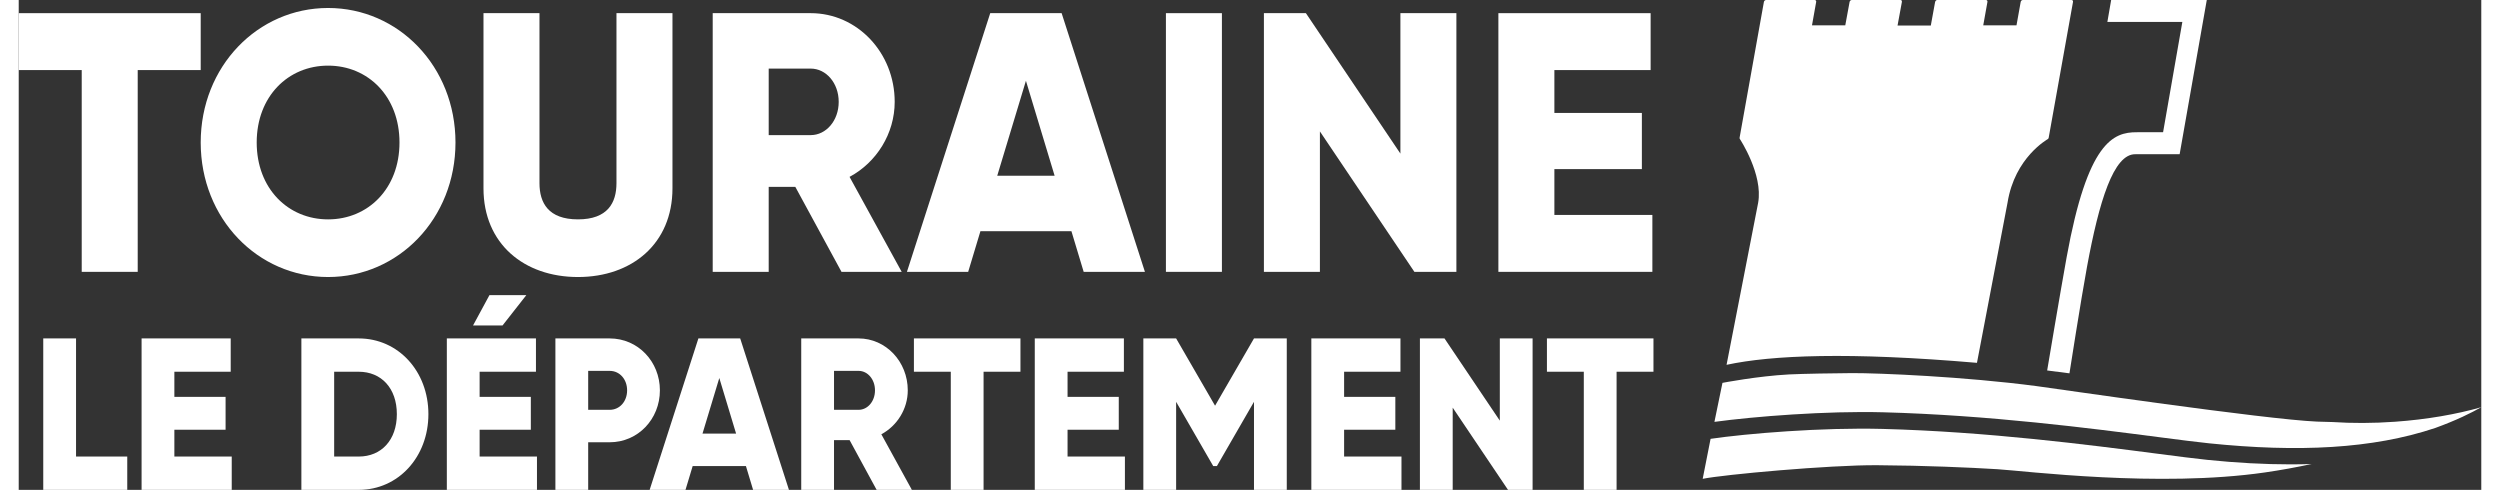
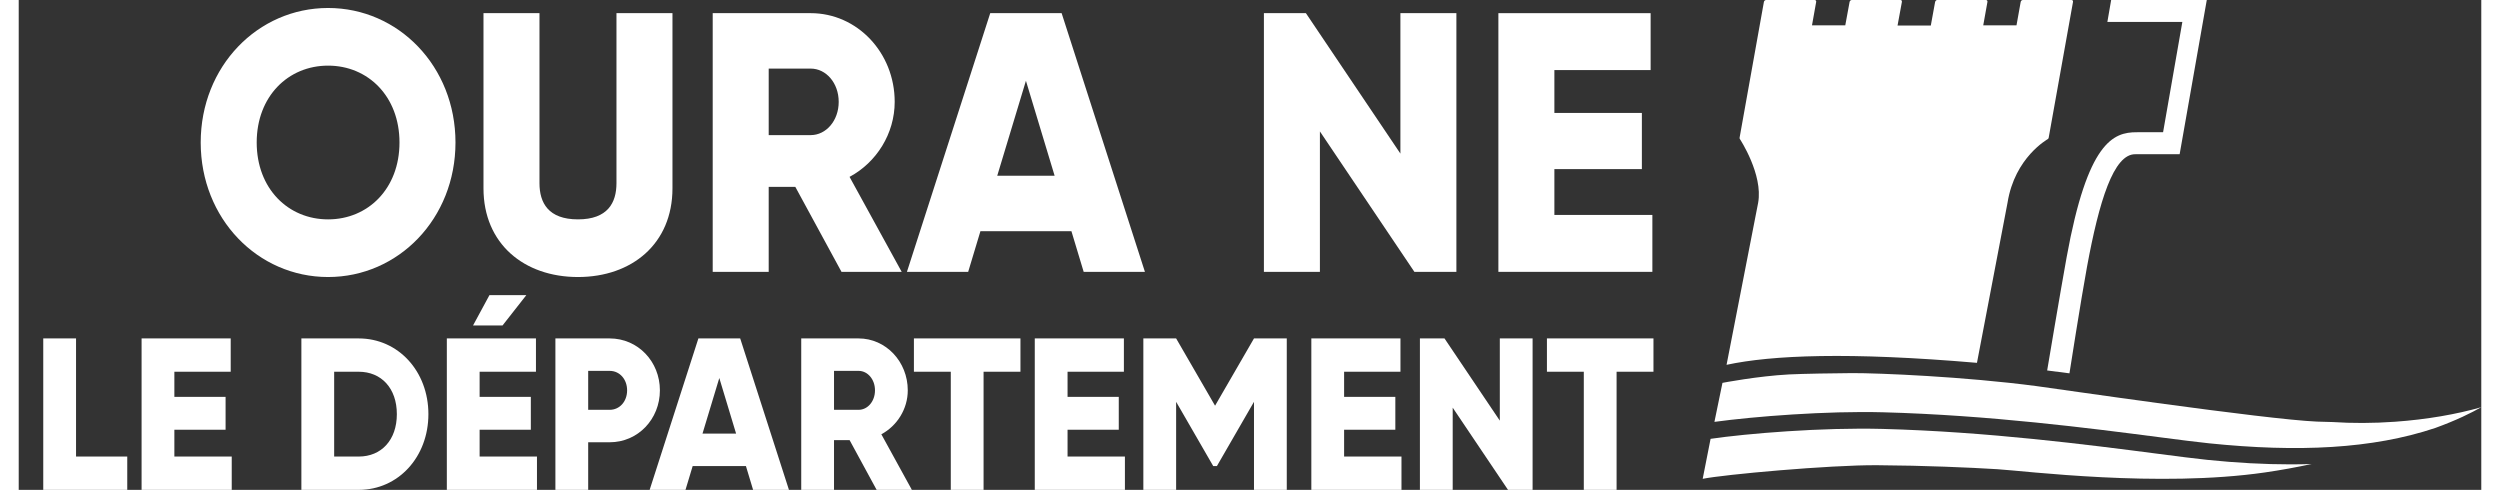
<svg xmlns="http://www.w3.org/2000/svg" version="1.1" id="Calque_1" x="0px" y="0px" width="148" height="29" viewBox="0 0 397 78.973" enable-background="new 0 0 397 78.973" xml:space="preserve">
  <rect x="0" y="0" width="397" height="78.973" fill="#333333" stroke="none" />
  <g>
    <path fill="#FFFFFF" d="M344.683,73.132c-10.863-1.408-27.28-3.537-44.177-3.984c-9.834-0.262-21.961,0.749-27.754,1.597   l-1.273,6.45c3.317-0.688,20.506-2.248,28.118-2.197c7.611,0.05,14.907,0.367,19.39,0.644s26.029,2.998,43.134,0.522   c2.599-0.376,5.111-0.839,7.524-1.36c-1.122,0.036-2.257,0.058-3.411,0.058c-4.239,0-8.701-0.243-13.41-0.727   C350.809,73.928,348.105,73.577,344.683,73.132" />
    <path fill="#FFFFFF" d="M275.327,58.814c7.305-1.566,19.714-2.093,40.369-0.32l4.927-25.806c1.17-7.354,6.472-10.231,6.528-10.288   c0.057-0.055,0.096-0.128,0.109-0.204l3.92-21.887C331.212,0.137,331.108,0,330.95,0h-7.862c-0.158,0-0.311,0.137-0.342,0.309   l-0.675,3.771h-5.361l0.675-3.771C317.416,0.137,317.312,0,317.153,0h-7.851c-0.288,0-0.355,0.328-0.355,0.328l-0.69,3.787h-5.362   l0.697-3.788c0,0,0.061-0.327-0.22-0.327h-7.86c-0.164,0-0.317,0.137-0.349,0.309l-0.695,3.771h-5.366l0.674-3.771   C289.807,0.137,289.701,0,289.539,0h-7.841c-0.162,0-0.317,0.137-0.35,0.309l-3.919,21.887c-0.013,0.076,0,0.149,0.038,0.204   c0.038,0.057,3.771,5.73,2.954,10.288L275.327,58.814z" />
    <path fill="#FFFFFF" d="M397,65.647c-4.007,1.144-8.773,1.979-13.919,2.345c-3.541,0.251-6.932,0.254-10.045,0.048   c-0.821-0.014-1.656-0.035-2.513-0.071c-8.399-0.354-42.126-5.314-45.221-5.723c-11.653-1.535-25.464-2.109-29.741-2.096   c-2.342,0.008-8.2,0.109-10.154,0.212c-5.072,0.267-10.74,1.36-10.74,1.36l-1.295,6.289c6.462-0.879,18.042-1.787,27.207-1.545   c17.038,0.451,33.54,2.592,44.46,4.008c3.402,0.441,6.089,0.789,8.067,0.992c14.351,1.474,26.372,0.91,36.488-2.477   C393.007,67.751,395.418,66.553,397,65.647" />
    <path fill="#FFFFFF" d="M341.462,21.318c-3.802-0.013-7.937,1.569-11.309,20.15c-1.056,5.815-3.139,18.257-3.139,18.257   l3.593,0.461c0,0,1.862-11.923,2.827-17.155c1.944-10.538,4.28-18.252,7.814-18.167l7.123-0.004L352.747,0h-15.416l-0.611,3.534   h12.087l-3.104,17.774L341.462,21.318z" />
    <polygon fill="#FFFFFF" points="17.498,73.602 17.498,78.973 3.956,78.973 3.956,54.559 9.241,54.559 9.241,73.602  " />
    <polygon fill="#FFFFFF" points="34.341,73.602 34.341,78.973 19.808,78.973 19.808,54.559 34.176,54.559 34.176,59.93    25.093,59.93 25.093,63.976 33.35,63.976 33.35,69.278 25.093,69.278 25.093,73.602  " />
    <path fill="#FFFFFF" d="M66.047,66.766c0,6.906-4.855,12.207-11.23,12.207h-9.248V54.559h9.248   C61.192,54.559,66.047,59.86,66.047,66.766 M60.96,66.766c0-4.186-2.51-6.836-6.143-6.836h-3.963v13.672h3.963   C58.45,73.602,60.96,70.952,60.96,66.766" />
    <path fill="#FFFFFF" d="M83.55,73.603v5.37H69.018V54.559h14.368v5.371h-9.083v4.047h8.257v5.301h-8.257v4.325H83.55z    M78.001,52.466h-4.756l2.642-4.883h5.945L78.001,52.466z" />
    <path fill="#FFFFFF" d="M103.367,62.93c0,4.639-3.535,8.369-8.093,8.369h-3.468v7.674h-5.285V54.559h8.753   C99.832,54.559,103.367,58.291,103.367,62.93 M98.082,62.93c0-1.778-1.189-3.14-2.808-3.14h-3.468v6.278h3.468   C96.893,66.069,98.082,64.708,98.082,62.93" />
    <path fill="#FFFFFF" d="M117.237,75.137h-8.587l-1.156,3.836h-5.78l7.86-24.414h6.739l7.86,24.414h-5.779L117.237,75.137z    M115.652,69.906l-2.708-8.964l-2.709,8.964H115.652z" />
    <path fill="#FFFFFF" d="M133.948,70.952h-2.51v8.021h-5.285V54.559h9.248c4.393,0,7.927,3.731,7.927,8.371   c0,2.999-1.717,5.72-4.261,7.08l4.922,8.963h-5.681L133.948,70.952z M131.438,66.069h3.963c1.454,0,2.642-1.36,2.642-3.139   s-1.188-3.14-2.642-3.14h-3.963V66.069z" />
    <polygon fill="#FFFFFF" points="161.493,59.93 155.548,59.93 155.548,78.973 150.263,78.973 150.263,59.93 144.318,59.93    144.318,54.559 161.493,54.559  " />
    <polygon fill="#FFFFFF" points="178.335,73.602 178.335,78.973 163.802,78.973 163.802,54.559 178.17,54.559 178.17,59.93    169.087,59.93 169.087,63.976 177.344,63.976 177.344,69.278 169.087,69.278 169.087,73.602  " />
    <polygon fill="#FFFFFF" points="204.428,78.973 199.143,78.973 199.143,64.778 193.164,75.137 192.571,75.137 186.591,64.778    186.591,78.973 181.306,78.973 181.306,54.559 186.591,54.559 192.867,65.406 199.143,54.559 204.428,54.559  " />
    <polygon fill="#FFFFFF" points="222.921,73.602 222.921,78.973 208.388,78.973 208.388,54.559 222.756,54.559 222.756,59.93    213.672,59.93 213.672,63.976 221.93,63.976 221.93,69.278 213.672,69.278 213.672,73.602  " />
    <polygon fill="#FFFFFF" points="244.058,54.559 244.058,78.973 240.095,78.973 231.177,65.72 231.177,78.973 225.892,78.973    225.892,54.559 229.855,54.559 238.773,67.813 238.773,54.559  " />
    <polygon fill="#FFFFFF" points="263.544,59.93 257.599,59.93 257.599,78.973 252.314,78.973 252.314,59.93 246.369,59.93    246.369,54.559 263.544,54.559  " />
-     <polygon fill="#FFFFFF" points="29.339,11.296 19.183,11.296 19.183,43.826 10.156,43.826 10.156,11.296 0,11.296 0,2.122    29.339,2.122  " />
    <path fill="#FFFFFF" d="M29.339,22.974c0-12.273,9.196-21.687,20.537-21.687c11.341,0,20.537,9.414,20.537,21.687   S61.217,44.66,49.875,44.66C38.535,44.66,29.339,35.247,29.339,22.974 M61.386,22.974c0-7.447-5.078-12.393-11.51-12.393   c-6.432,0-11.51,4.946-11.51,12.393c0,7.447,5.078,12.392,11.51,12.392C56.308,35.366,61.386,30.42,61.386,22.974" />
    <path fill="#FFFFFF" d="M74.927,30.361V2.122h9.027v27.405c0,3.158,1.411,5.838,6.206,5.838c4.796,0,6.206-2.68,6.206-5.838V2.122   h9.028v28.239c0,8.937-6.545,14.299-15.234,14.299S74.927,39.298,74.927,30.361" />
    <path fill="#FFFFFF" d="M125.197,30.122h-4.289v13.703h-9.027V2.121h15.798c7.503,0,13.541,6.375,13.541,14.299   c0,5.124-2.934,9.77-7.278,12.094l8.406,15.311h-9.704L125.197,30.122z M120.908,21.782h6.771c2.482,0,4.514-2.324,4.514-5.362   c0-3.038-2.032-5.362-4.514-5.362h-6.771V21.782z" />
    <path fill="#FFFFFF" d="M169.711,37.271h-14.669l-1.975,6.554h-9.874l13.429-41.704h11.509l13.428,41.704h-9.873L169.711,37.271z    M167.003,28.335l-4.626-15.312l-4.627,15.312H167.003z" />
-     <rect x="184.945" y="2.122" fill="#FFFFFF" width="9.027" height="41.704" />
    <polygon fill="#FFFFFF" points="231.773,2.122 231.773,43.826 225.002,43.826 209.77,21.187 209.77,43.826 200.742,43.826    200.742,2.122 207.512,2.122 222.746,24.761 222.746,2.122  " />
    <polygon fill="#FFFFFF" points="263.368,34.651 263.368,43.826 238.543,43.826 238.543,2.122 263.086,2.122 263.086,11.297    247.57,11.297 247.57,18.207 261.675,18.207 261.675,27.263 247.57,27.263 247.57,34.651  " />
  </g>
</svg>